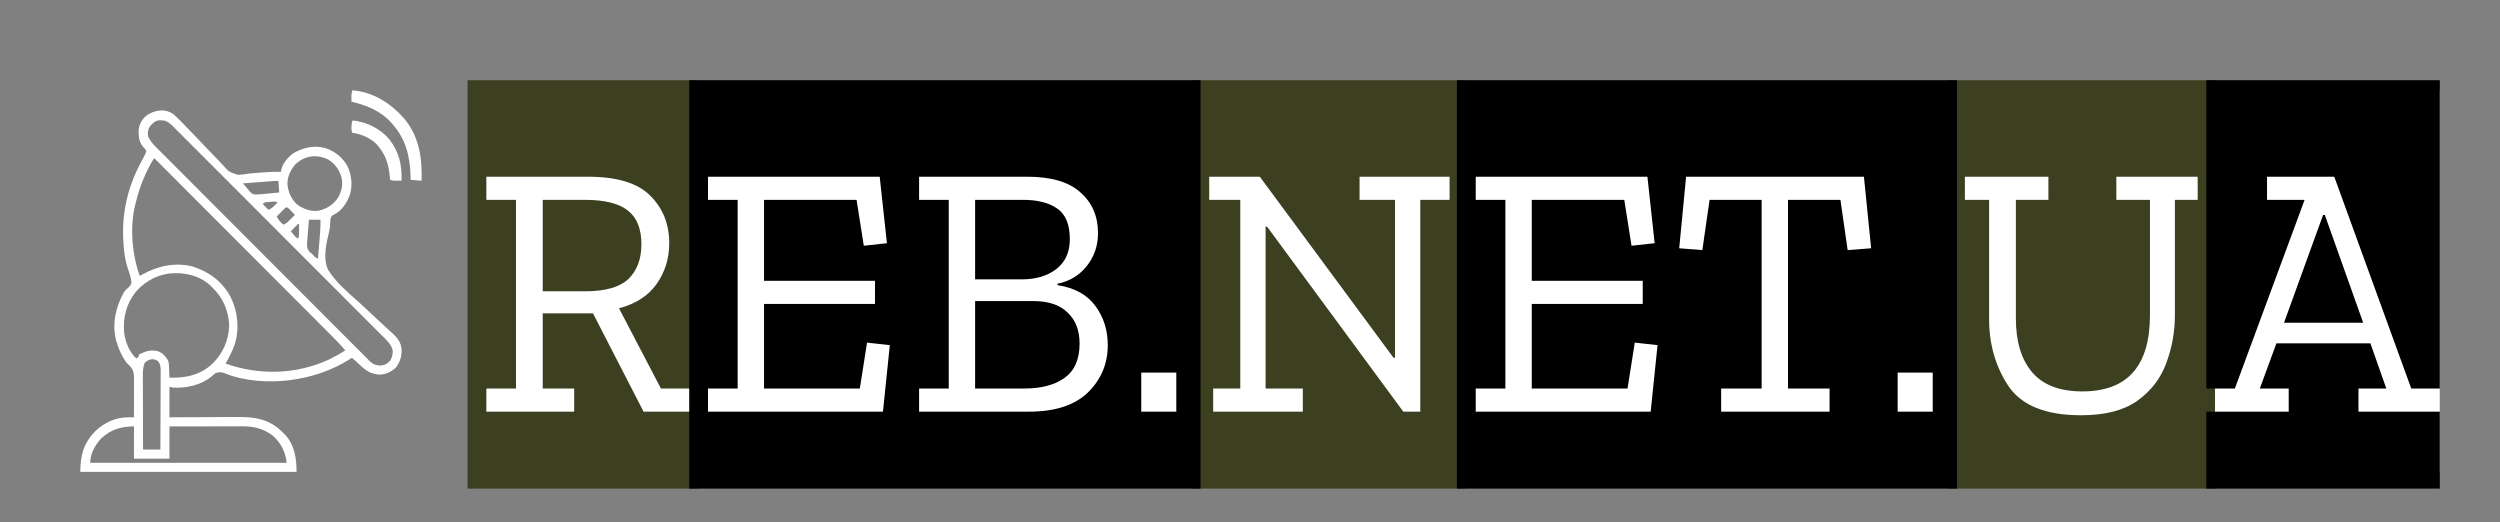
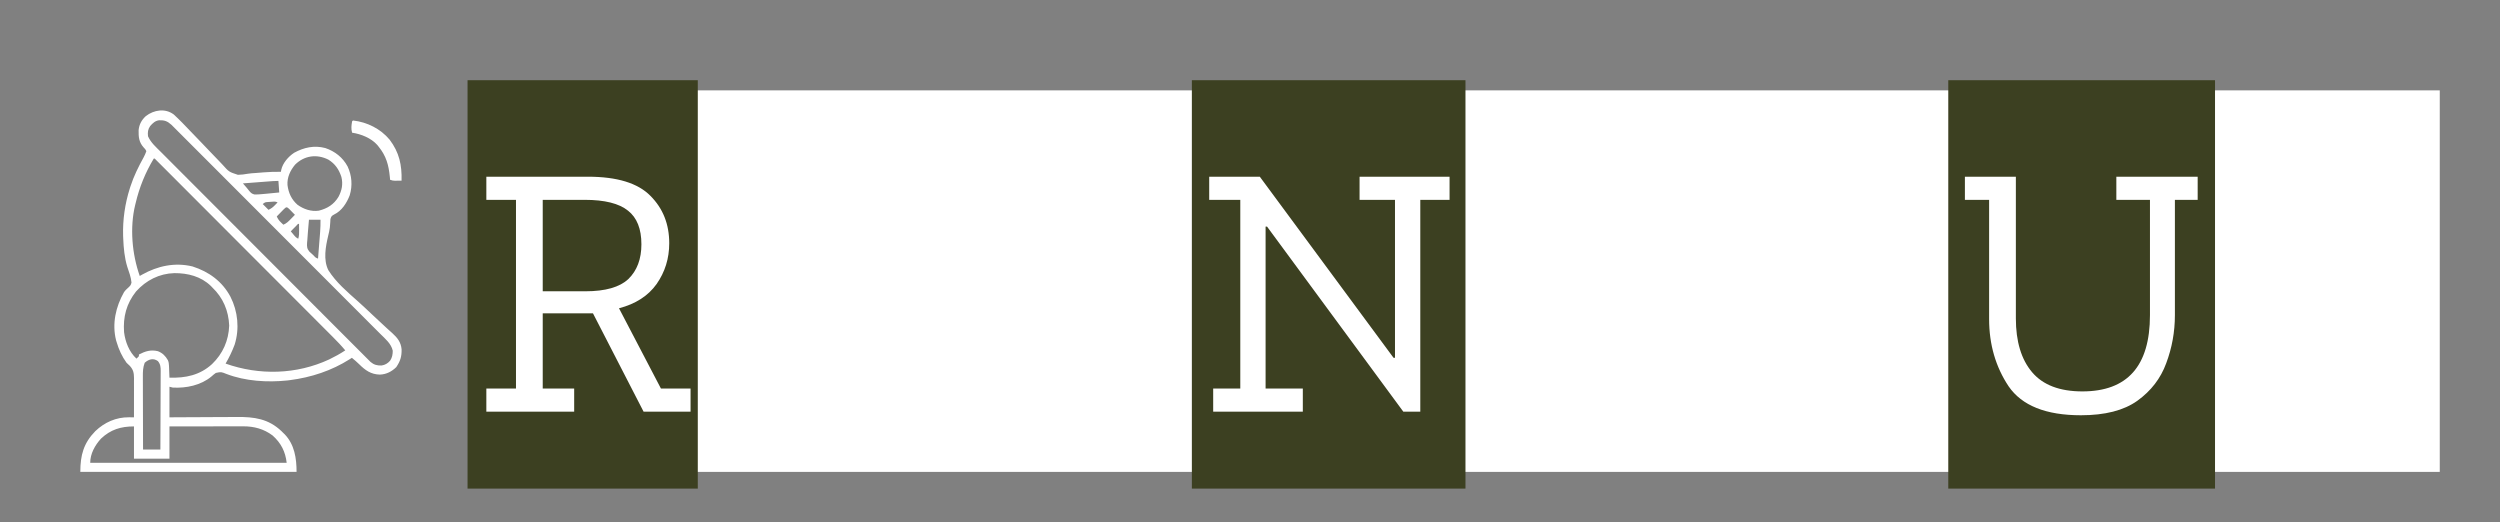
<svg xmlns="http://www.w3.org/2000/svg" width="249" height="52" viewBox="0 0 249 52" fill="none">
  <rect x="0" y="0" width="249" height="52" fill="#808080" stroke="none" />
  <rect x="48" y="9" width="195" height="38" fill="white" />
-   <path d="M46.568 48.668V7.988H69.5V48.668H46.568ZM64.1 41H68.78V38.696H65.828L61.652 30.704C63.308 30.272 64.556 29.468 65.396 28.292C66.236 27.092 66.656 25.736 66.656 24.224C66.656 22.328 66.032 20.756 64.784 19.508C63.536 18.236 61.46 17.6 58.556 17.6H48.44V19.904H51.392V38.696H48.44V41H57.188V38.696H54.056V31.208H59.06L64.1 41ZM63.884 24.332C63.884 25.796 63.452 26.948 62.588 27.788C61.724 28.604 60.296 29.012 58.304 29.012H54.056V19.904H58.232C60.224 19.904 61.664 20.264 62.552 20.984C63.44 21.68 63.884 22.796 63.884 24.332ZM118.709 48.668V7.988H145.961V48.668H118.709ZM141.461 19.904H144.377V17.6H135.413V19.904H138.941V35.636H138.797L125.477 17.6H120.437V19.904H123.533V38.696H120.833V41H129.761V38.696H126.053V22.568H126.197L139.769 41H141.461V19.904ZM194.048 48.668V7.988H220.616V48.668H194.048ZM216.62 19.904H218.888V17.6H210.788V19.904H214.136V31.388C214.136 36.452 211.892 38.984 207.404 38.984C205.148 38.984 203.48 38.348 202.4 37.076C201.32 35.804 200.78 34.016 200.78 31.712V19.904H204.02V17.6H195.704V19.904H198.116V31.784C198.116 34.304 198.764 36.536 200.06 38.48C201.38 40.4 203.78 41.36 207.26 41.36C209.66 41.36 211.532 40.88 212.876 39.92C214.244 38.936 215.204 37.688 215.756 36.176C216.332 34.64 216.62 33.044 216.62 31.388V19.904Z" fill="#3C4021" />
-   <path d="M68.646 48.668V7.988H90.534V48.668H68.646ZM70.518 41H87.942L88.626 34.376L86.358 34.124L85.638 38.696H76.098V30.272H87.15V27.968H76.098V19.904H85.314L86.034 24.476L88.338 24.224L87.618 17.6H70.518V19.904H73.47V38.696H70.518V41ZM89.67 48.668V7.988H112.134V48.668H89.67ZM110.334 34.376C110.334 32.888 109.926 31.592 109.11 30.488C108.294 29.36 107.034 28.664 105.33 28.4V28.256C106.53 28.016 107.502 27.428 108.246 26.492C108.99 25.556 109.362 24.464 109.362 23.216C109.362 21.536 108.774 20.18 107.598 19.148C106.446 18.116 104.682 17.6 102.306 17.6H91.542V19.904H94.494V38.696H91.542V41H102.486C105.078 41 107.034 40.364 108.354 39.092C109.674 37.796 110.334 36.224 110.334 34.376ZM106.554 23.828C106.554 25.124 106.098 26.12 105.186 26.816C104.298 27.488 103.158 27.824 101.766 27.824H97.122V19.904H101.874C103.338 19.904 104.478 20.192 105.294 20.768C106.134 21.344 106.554 22.364 106.554 23.828ZM107.526 34.232C107.526 35.792 107.022 36.932 106.014 37.652C105.03 38.348 103.698 38.696 102.018 38.696H97.122V29.984H102.882C104.418 29.984 105.57 30.368 106.338 31.136C107.13 31.88 107.526 32.912 107.526 34.232ZM111.255 48.668V7.988H119.572V48.668H111.255ZM113.668 37.112V41H117.16V37.112H113.668ZM145.111 48.668V7.988H166.999V48.668H145.111ZM146.983 41H164.407L165.091 34.376L162.823 34.124L162.103 38.696H152.563V30.272H163.615V27.968H152.563V19.904H161.779L162.499 24.476L164.803 24.224L164.083 17.6H146.983V19.904H149.935V38.696H146.983V41ZM166.134 48.668V7.988H187.446V48.668H166.134ZM184.026 24.908L186.366 24.728L185.646 17.6H167.934L167.25 24.728L169.554 24.908L170.274 19.904H175.458V38.696H171.426V41H182.226V38.696H178.086V19.904H183.306L184.026 24.908ZM186.595 48.668V7.988H194.911V48.668H186.595ZM189.007 37.112V41H192.499V37.112H189.007ZM219.748 7.988H243.004V38.696H240.16L232.492 17.6H225.796V19.904H229.54L222.592 38.696H219.748V7.988ZM231.556 21.416L235.372 32.144H227.488L231.376 21.416H231.556ZM243.004 48.668H219.748V41H227.956V38.696H225.076L226.732 34.196H236.092L237.676 38.696H234.904V41H243.004V48.668Z" fill="black" />
+   <path d="M46.568 48.668V7.988H69.5V48.668H46.568ZM64.1 41H68.78V38.696H65.828L61.652 30.704C63.308 30.272 64.556 29.468 65.396 28.292C66.236 27.092 66.656 25.736 66.656 24.224C66.656 22.328 66.032 20.756 64.784 19.508C63.536 18.236 61.46 17.6 58.556 17.6H48.44V19.904H51.392V38.696H48.44V41H57.188V38.696H54.056V31.208H59.06L64.1 41ZM63.884 24.332C63.884 25.796 63.452 26.948 62.588 27.788C61.724 28.604 60.296 29.012 58.304 29.012H54.056V19.904H58.232C60.224 19.904 61.664 20.264 62.552 20.984C63.44 21.68 63.884 22.796 63.884 24.332ZM118.709 48.668V7.988H145.961V48.668H118.709ZM141.461 19.904H144.377V17.6H135.413V19.904H138.941V35.636H138.797L125.477 17.6H120.437V19.904H123.533V38.696H120.833V41H129.761V38.696H126.053V22.568H126.197L139.769 41H141.461V19.904ZM194.048 48.668V7.988H220.616V48.668H194.048ZM216.62 19.904H218.888V17.6H210.788V19.904H214.136V31.388C214.136 36.452 211.892 38.984 207.404 38.984C205.148 38.984 203.48 38.348 202.4 37.076C201.32 35.804 200.78 34.016 200.78 31.712V19.904V17.6H195.704V19.904H198.116V31.784C198.116 34.304 198.764 36.536 200.06 38.48C201.38 40.4 203.78 41.36 207.26 41.36C209.66 41.36 211.532 40.88 212.876 39.92C214.244 38.936 215.204 37.688 215.756 36.176C216.332 34.64 216.62 33.044 216.62 31.388V19.904Z" fill="#3C4021" />
  <path d="M17.305 11.401C17.888 11.936 18.432 12.505 18.976 13.079C19.323 13.444 19.674 13.804 20.024 14.165C20.33 14.481 20.634 14.799 20.935 15.119C21.229 15.432 21.526 15.74 21.827 16.046C21.94 16.162 22.051 16.28 22.161 16.399C22.808 17.123 22.808 17.123 23.697 17.412C24.03 17.406 24.351 17.365 24.678 17.306C24.938 17.262 25.196 17.248 25.459 17.232C25.733 17.211 26.006 17.189 26.28 17.166C26.847 17.122 27.408 17.102 27.977 17.112C27.988 17.048 27.999 16.985 28.011 16.92C28.161 16.232 28.719 15.602 29.292 15.218C30.271 14.681 31.297 14.455 32.399 14.745C33.358 15.068 34.136 15.678 34.62 16.576C35.046 17.481 35.124 18.49 34.831 19.453C34.535 20.22 34.037 21.008 33.275 21.366C33.029 21.506 33 21.53 32.911 21.817C32.906 21.92 32.901 22.022 32.895 22.128C32.886 22.247 32.877 22.367 32.867 22.486C32.861 22.549 32.856 22.613 32.851 22.678C32.817 22.953 32.751 23.218 32.686 23.488C32.431 24.571 32.186 25.869 32.702 26.907C33.461 28.117 34.596 29.077 35.656 30.02C36.127 30.44 36.585 30.874 37.043 31.308C37.511 31.751 37.981 32.193 38.459 32.626C38.531 32.692 38.603 32.757 38.677 32.825C38.811 32.947 38.946 33.068 39.081 33.188C39.586 33.647 39.937 34.09 39.998 34.789C40.017 35.514 39.871 35.968 39.47 36.564C39.016 37.009 38.477 37.287 37.836 37.31C36.943 37.29 36.381 36.879 35.772 36.276C35.539 36.048 35.299 35.843 35.047 35.638C34.943 35.705 34.943 35.705 34.837 35.774C33.026 36.923 31.002 37.587 28.881 37.861C28.798 37.871 28.715 37.882 28.63 37.893C26.636 38.102 24.432 37.969 22.547 37.243C22.024 37.033 22.024 37.033 21.498 37.143C21.273 37.309 21.273 37.309 21.058 37.5C20.013 38.376 18.542 38.679 17.207 38.602C17.099 38.575 16.99 38.547 16.878 38.519C16.878 39.525 16.878 40.53 16.878 41.566C17.126 41.564 17.374 41.562 17.629 41.561C18.451 41.555 19.273 41.551 20.095 41.549C20.592 41.547 21.09 41.545 21.588 41.541C22.069 41.537 22.551 41.535 23.032 41.535C23.215 41.534 23.398 41.533 23.58 41.531C25.31 41.515 26.734 41.702 28.041 42.949C28.101 43.009 28.161 43.069 28.223 43.13C28.27 43.175 28.316 43.219 28.364 43.265C29.337 44.286 29.538 45.649 29.538 47C22.431 47 15.323 47 8 47C8 45.335 8.325 44.137 9.492 42.943C10.411 42.063 11.558 41.553 12.833 41.562C12.928 41.563 13.024 41.563 13.123 41.564C13.196 41.565 13.268 41.565 13.344 41.566C13.348 40.967 13.349 40.368 13.345 39.768C13.344 39.49 13.344 39.212 13.346 38.934C13.348 38.613 13.346 38.292 13.344 37.972C13.345 37.873 13.347 37.774 13.348 37.672C13.339 37.152 13.292 36.847 12.94 36.452C12.828 36.345 12.716 36.238 12.604 36.132C12.155 35.521 11.828 34.798 11.617 34.073C11.599 34.013 11.58 33.954 11.561 33.892C11.143 32.249 11.531 30.551 12.347 29.107C12.482 28.904 12.661 28.753 12.84 28.587C13.02 28.402 13.02 28.402 13.097 28.145C13.05 27.601 12.844 27.079 12.674 26.564C12.403 25.677 12.311 24.703 12.275 23.781C12.271 23.681 12.266 23.58 12.262 23.477C12.216 21.883 12.448 20.276 12.932 18.759C12.952 18.696 12.972 18.633 12.993 18.568C13.327 17.536 13.796 16.593 14.32 15.646C14.42 15.45 14.508 15.262 14.577 15.053C14.476 14.859 14.476 14.859 14.309 14.688C13.837 14.159 13.794 13.648 13.806 12.958C13.867 12.382 14.105 11.947 14.53 11.559C15.331 10.943 16.451 10.76 17.305 11.401ZM14.962 12.547C14.726 12.888 14.701 13.164 14.741 13.571C15.014 14.201 15.555 14.668 16.032 15.143C16.123 15.234 16.213 15.325 16.304 15.416C16.552 15.665 16.801 15.914 17.049 16.163C17.318 16.431 17.586 16.7 17.854 16.97C18.379 17.496 18.904 18.022 19.43 18.548C19.857 18.975 20.284 19.402 20.71 19.83C20.802 19.921 20.802 19.921 20.895 20.015C21.018 20.138 21.141 20.262 21.265 20.386C22.421 21.545 23.579 22.703 24.736 23.861C25.73 24.855 26.723 25.85 27.715 26.845C28.868 28.001 30.021 29.156 31.175 30.311C31.297 30.434 31.42 30.557 31.543 30.68C31.604 30.741 31.664 30.801 31.727 30.863C32.153 31.291 32.58 31.718 33.006 32.145C33.525 32.666 34.044 33.186 34.565 33.706C34.83 33.971 35.095 34.236 35.36 34.502C35.602 34.745 35.845 34.988 36.088 35.23C36.176 35.318 36.264 35.406 36.351 35.495C36.47 35.614 36.59 35.733 36.709 35.852C36.776 35.919 36.842 35.985 36.91 36.053C37.246 36.335 37.562 36.418 38.002 36.404C38.356 36.351 38.619 36.194 38.855 35.925C39.067 35.605 39.113 35.31 39.118 34.93C38.962 34.222 38.371 33.746 37.879 33.256C37.789 33.166 37.698 33.075 37.608 32.984C37.361 32.736 37.113 32.488 36.865 32.241C36.597 31.973 36.33 31.705 36.063 31.437C35.54 30.913 35.017 30.389 34.492 29.865C33.883 29.255 33.273 28.645 32.664 28.034C31.577 26.945 30.489 25.856 29.401 24.768C28.345 23.712 27.289 22.655 26.234 21.598C25.085 20.447 23.936 19.296 22.787 18.146C22.664 18.023 22.542 17.901 22.419 17.778C22.359 17.718 22.299 17.657 22.236 17.595C21.811 17.17 21.387 16.744 20.962 16.319C20.444 15.8 19.926 15.282 19.408 14.764C19.143 14.499 18.879 14.235 18.615 13.97C18.373 13.728 18.131 13.486 17.889 13.245C17.802 13.157 17.714 13.069 17.627 12.981C17.508 12.862 17.389 12.743 17.27 12.625C17.203 12.559 17.137 12.492 17.069 12.424C16.667 12.065 16.376 11.961 15.845 11.978C15.445 12.036 15.224 12.257 14.962 12.547ZM29.388 16.402C28.907 16.985 28.586 17.663 28.634 18.429C28.735 19.216 29.028 19.864 29.629 20.393C30.247 20.838 30.995 21.095 31.758 20.982C32.614 20.764 33.246 20.369 33.71 19.611C34.052 18.969 34.18 18.338 34.003 17.623C33.755 16.868 33.382 16.319 32.703 15.898C31.553 15.32 30.309 15.487 29.388 16.402ZM15.316 15.794C14.475 17.191 13.881 18.653 13.508 20.241C13.495 20.294 13.481 20.348 13.467 20.403C12.914 22.662 13.149 25.312 13.919 27.486C14.034 27.421 14.034 27.421 14.151 27.354C15.702 26.486 17.415 26.111 19.175 26.539C20.804 27.059 22.132 28.02 22.953 29.555C23.698 31.016 23.866 32.748 23.373 34.32C23.126 34.981 22.825 35.606 22.469 36.214C25.822 37.404 29.541 37.309 32.789 35.798C33.342 35.53 33.877 35.238 34.389 34.897C33.994 34.421 33.571 33.984 33.135 33.547C33.059 33.471 32.983 33.395 32.905 33.317C32.695 33.107 32.486 32.897 32.276 32.687C32.049 32.46 31.823 32.233 31.596 32.006C31.154 31.562 30.71 31.119 30.267 30.675C29.907 30.315 29.547 29.954 29.187 29.594C29.11 29.517 29.11 29.517 29.032 29.438C28.928 29.334 28.824 29.23 28.72 29.125C27.744 28.148 26.769 27.171 25.793 26.195C24.956 25.356 24.118 24.517 23.28 23.678C22.308 22.703 21.335 21.729 20.363 20.755C20.259 20.651 20.155 20.548 20.052 20.444C20.001 20.393 19.95 20.342 19.897 20.289C19.538 19.929 19.178 19.568 18.818 19.208C18.38 18.769 17.942 18.33 17.504 17.892C17.28 17.668 17.057 17.444 16.833 17.22C16.591 16.978 16.349 16.736 16.108 16.494C16.036 16.422 15.965 16.351 15.891 16.277C15.827 16.212 15.763 16.148 15.696 16.082C15.64 16.026 15.585 15.97 15.527 15.913C15.418 15.785 15.418 15.785 15.316 15.794ZM27.154 18.04C27.055 18.048 27.055 18.048 26.954 18.055C26.883 18.061 26.813 18.066 26.74 18.072C26.667 18.077 26.595 18.082 26.52 18.088C26.288 18.106 26.056 18.123 25.824 18.141C25.666 18.153 25.509 18.165 25.352 18.177C24.966 18.206 24.581 18.235 24.195 18.265C24.228 18.303 24.261 18.341 24.295 18.381C24.339 18.432 24.383 18.483 24.428 18.535C24.493 18.61 24.493 18.61 24.559 18.687C24.643 18.788 24.726 18.89 24.807 18.994C24.967 19.197 25.096 19.317 25.353 19.371C25.601 19.377 25.839 19.358 26.086 19.335C26.233 19.322 26.381 19.309 26.528 19.296C26.957 19.258 27.384 19.215 27.812 19.17C27.785 18.79 27.758 18.409 27.73 18.017C27.535 18.017 27.347 18.026 27.154 18.04ZM26.954 20.102C26.859 20.108 26.764 20.115 26.667 20.121C26.401 20.142 26.401 20.142 26.168 20.323C26.453 20.608 26.453 20.608 26.743 20.899C27.031 20.756 27.166 20.659 27.381 20.436C27.431 20.384 27.481 20.332 27.533 20.279C27.571 20.239 27.609 20.199 27.648 20.158C27.41 20.039 27.218 20.082 26.954 20.102ZM28.256 20.85C28.173 20.935 28.09 21.02 28.007 21.105C27.965 21.148 27.923 21.192 27.879 21.236C27.774 21.343 27.67 21.45 27.566 21.558C27.675 21.802 27.794 21.97 27.987 22.155C28.065 22.23 28.143 22.304 28.223 22.381C28.544 22.251 28.744 22.041 28.984 21.795C29.057 21.72 29.13 21.645 29.206 21.568C29.261 21.51 29.317 21.453 29.374 21.393C29.278 21.297 29.278 21.297 29.18 21.199C29.046 21.065 28.913 20.929 28.783 20.791C28.541 20.565 28.498 20.626 28.256 20.85ZM30.772 21.887C30.744 22.213 30.716 22.539 30.689 22.865C30.682 22.956 30.674 23.048 30.666 23.142C30.644 23.41 30.625 23.678 30.607 23.946C30.6 24.022 30.593 24.099 30.585 24.178C30.562 24.55 30.57 24.777 30.82 25.066C30.91 25.151 31.002 25.234 31.095 25.315C31.142 25.358 31.188 25.401 31.236 25.446C31.428 25.661 31.428 25.661 31.676 25.757C31.711 25.312 31.747 24.867 31.781 24.421C31.793 24.27 31.805 24.119 31.817 23.968C31.835 23.749 31.852 23.531 31.869 23.313C31.874 23.246 31.879 23.179 31.885 23.11C31.916 22.701 31.927 22.298 31.923 21.887C31.543 21.887 31.163 21.887 30.772 21.887ZM29.533 22.461C29.465 22.53 29.398 22.599 29.328 22.669C29.26 22.738 29.192 22.807 29.122 22.878C29.043 22.958 29.043 22.958 28.963 23.04C29.04 23.133 29.117 23.226 29.194 23.318C29.259 23.395 29.259 23.395 29.324 23.474C29.463 23.635 29.463 23.635 29.703 23.781C29.802 23.483 29.794 23.211 29.79 22.901C29.79 22.843 29.79 22.785 29.789 22.726C29.788 22.584 29.787 22.441 29.785 22.299C29.674 22.29 29.674 22.29 29.533 22.461ZM13.551 29.03C12.591 30.239 12.246 31.568 12.357 33.085C12.479 34.058 12.862 35.048 13.59 35.72C13.717 35.607 13.717 35.607 13.837 35.473C13.837 35.419 13.837 35.364 13.837 35.308C14.471 34.982 15.015 34.805 15.728 34.979C16.187 35.157 16.477 35.45 16.721 35.874C16.804 36.068 16.822 36.213 16.83 36.424C16.835 36.528 16.835 36.528 16.84 36.634C16.843 36.706 16.845 36.778 16.848 36.852C16.852 36.962 16.852 36.962 16.857 37.074C16.865 37.254 16.872 37.434 16.878 37.614C18.47 37.665 19.906 37.373 21.117 36.265C22.194 35.232 22.771 33.923 22.828 32.426C22.765 30.95 22.221 29.661 21.153 28.639C21.103 28.587 21.053 28.535 21.001 28.481C20.013 27.524 18.698 27.197 17.365 27.204C15.866 27.245 14.553 27.916 13.551 29.03ZM14.412 36.132C14.236 36.595 14.225 37.022 14.229 37.514C14.229 37.593 14.229 37.672 14.229 37.753C14.229 38.012 14.23 38.27 14.232 38.529C14.232 38.709 14.232 38.889 14.232 39.07C14.233 39.542 14.235 40.015 14.236 40.488C14.238 40.971 14.239 41.454 14.24 41.937C14.242 42.883 14.244 43.83 14.248 44.777C14.818 44.777 15.387 44.777 15.974 44.777C15.98 43.689 15.984 42.601 15.987 41.513C15.988 41.008 15.99 40.503 15.993 39.998C15.995 39.51 15.997 39.023 15.998 38.535C15.998 38.349 15.999 38.163 16 37.977C16.002 37.717 16.002 37.457 16.002 37.196C16.003 37.119 16.004 37.042 16.005 36.963C16.003 36.563 15.99 36.29 15.728 35.967C15.268 35.633 14.81 35.779 14.412 36.132ZM10.061 43.685C9.459 44.344 8.986 45.19 8.986 46.094C15.443 46.094 21.9 46.094 28.552 46.094C28.429 44.988 27.989 44.121 27.154 43.377C26.275 42.718 25.303 42.458 24.223 42.462C24.144 42.462 24.064 42.462 23.983 42.462C23.721 42.462 23.459 42.463 23.197 42.463C23.015 42.464 22.833 42.464 22.651 42.464C22.173 42.464 21.694 42.465 21.216 42.466C20.728 42.467 20.24 42.467 19.751 42.468C18.794 42.468 17.836 42.47 16.878 42.471C16.878 43.531 16.878 44.591 16.878 45.683C15.712 45.683 14.545 45.683 13.344 45.683C13.344 44.623 13.344 43.563 13.344 42.471C12.043 42.471 11.021 42.78 10.061 43.685Z" fill="white" />
-   <path d="M35.092 9C37.133 9.146 38.912 10.273 40.267 11.818C41.749 13.614 42.058 15.719 41.992 18C41.631 17.971 41.27 17.942 40.898 17.913C40.896 17.796 40.894 17.68 40.891 17.56C40.839 15.605 40.434 13.886 39.131 12.408C39.081 12.348 39.032 12.289 38.98 12.227C37.945 11.058 36.474 10.459 35.008 10.136C35.006 10.012 35.004 9.888 35.003 9.765C35.002 9.696 35.001 9.627 35 9.556C35.008 9.358 35.039 9.19 35.092 9Z" fill="white" />
  <path d="M35.157 12C36.574 12.164 37.898 12.821 38.809 13.914C39.772 15.187 40.034 16.437 39.996 17.991C39.855 17.994 39.714 17.996 39.573 17.997C39.455 17.998 39.455 17.998 39.335 18C39.117 17.991 39.117 17.991 38.853 17.905C38.844 17.809 38.836 17.714 38.827 17.615C38.711 16.442 38.472 15.543 37.709 14.605C37.665 14.55 37.621 14.494 37.576 14.437C36.959 13.746 35.974 13.354 35.07 13.216C34.955 12.815 35.001 12.492 35.07 12.087C35.099 12.058 35.128 12.03 35.157 12Z" fill="white" />
</svg>